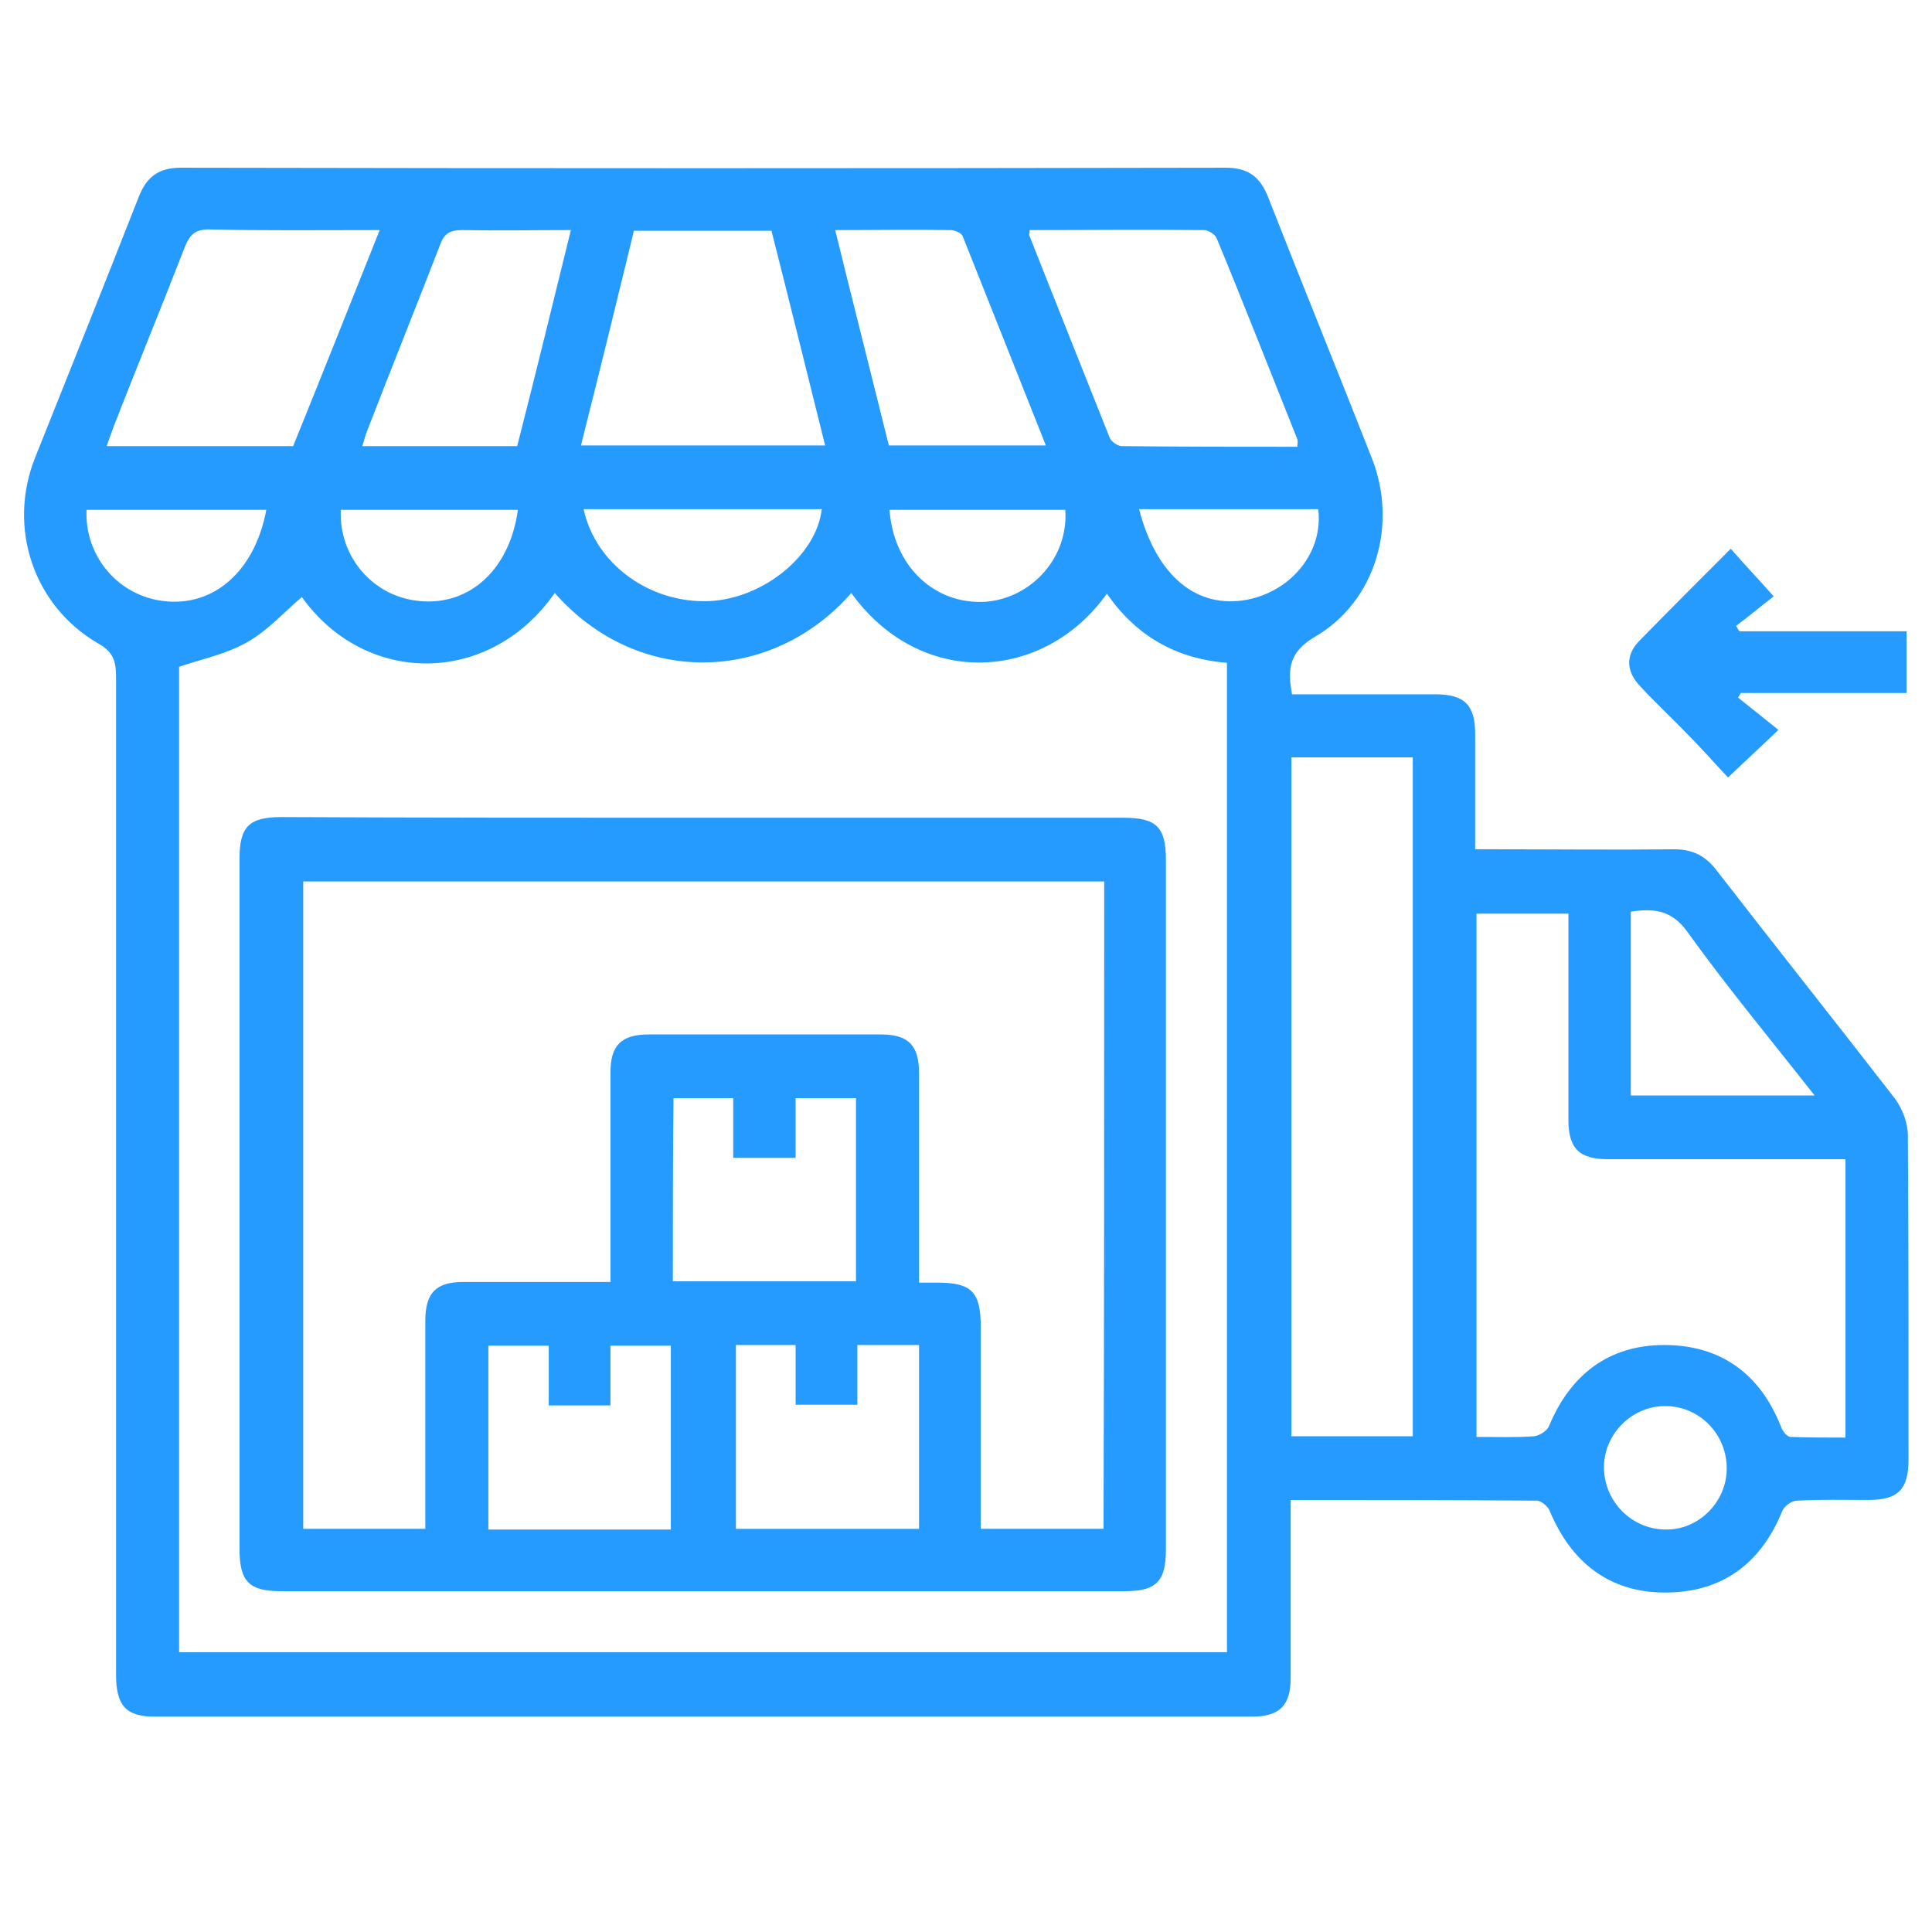
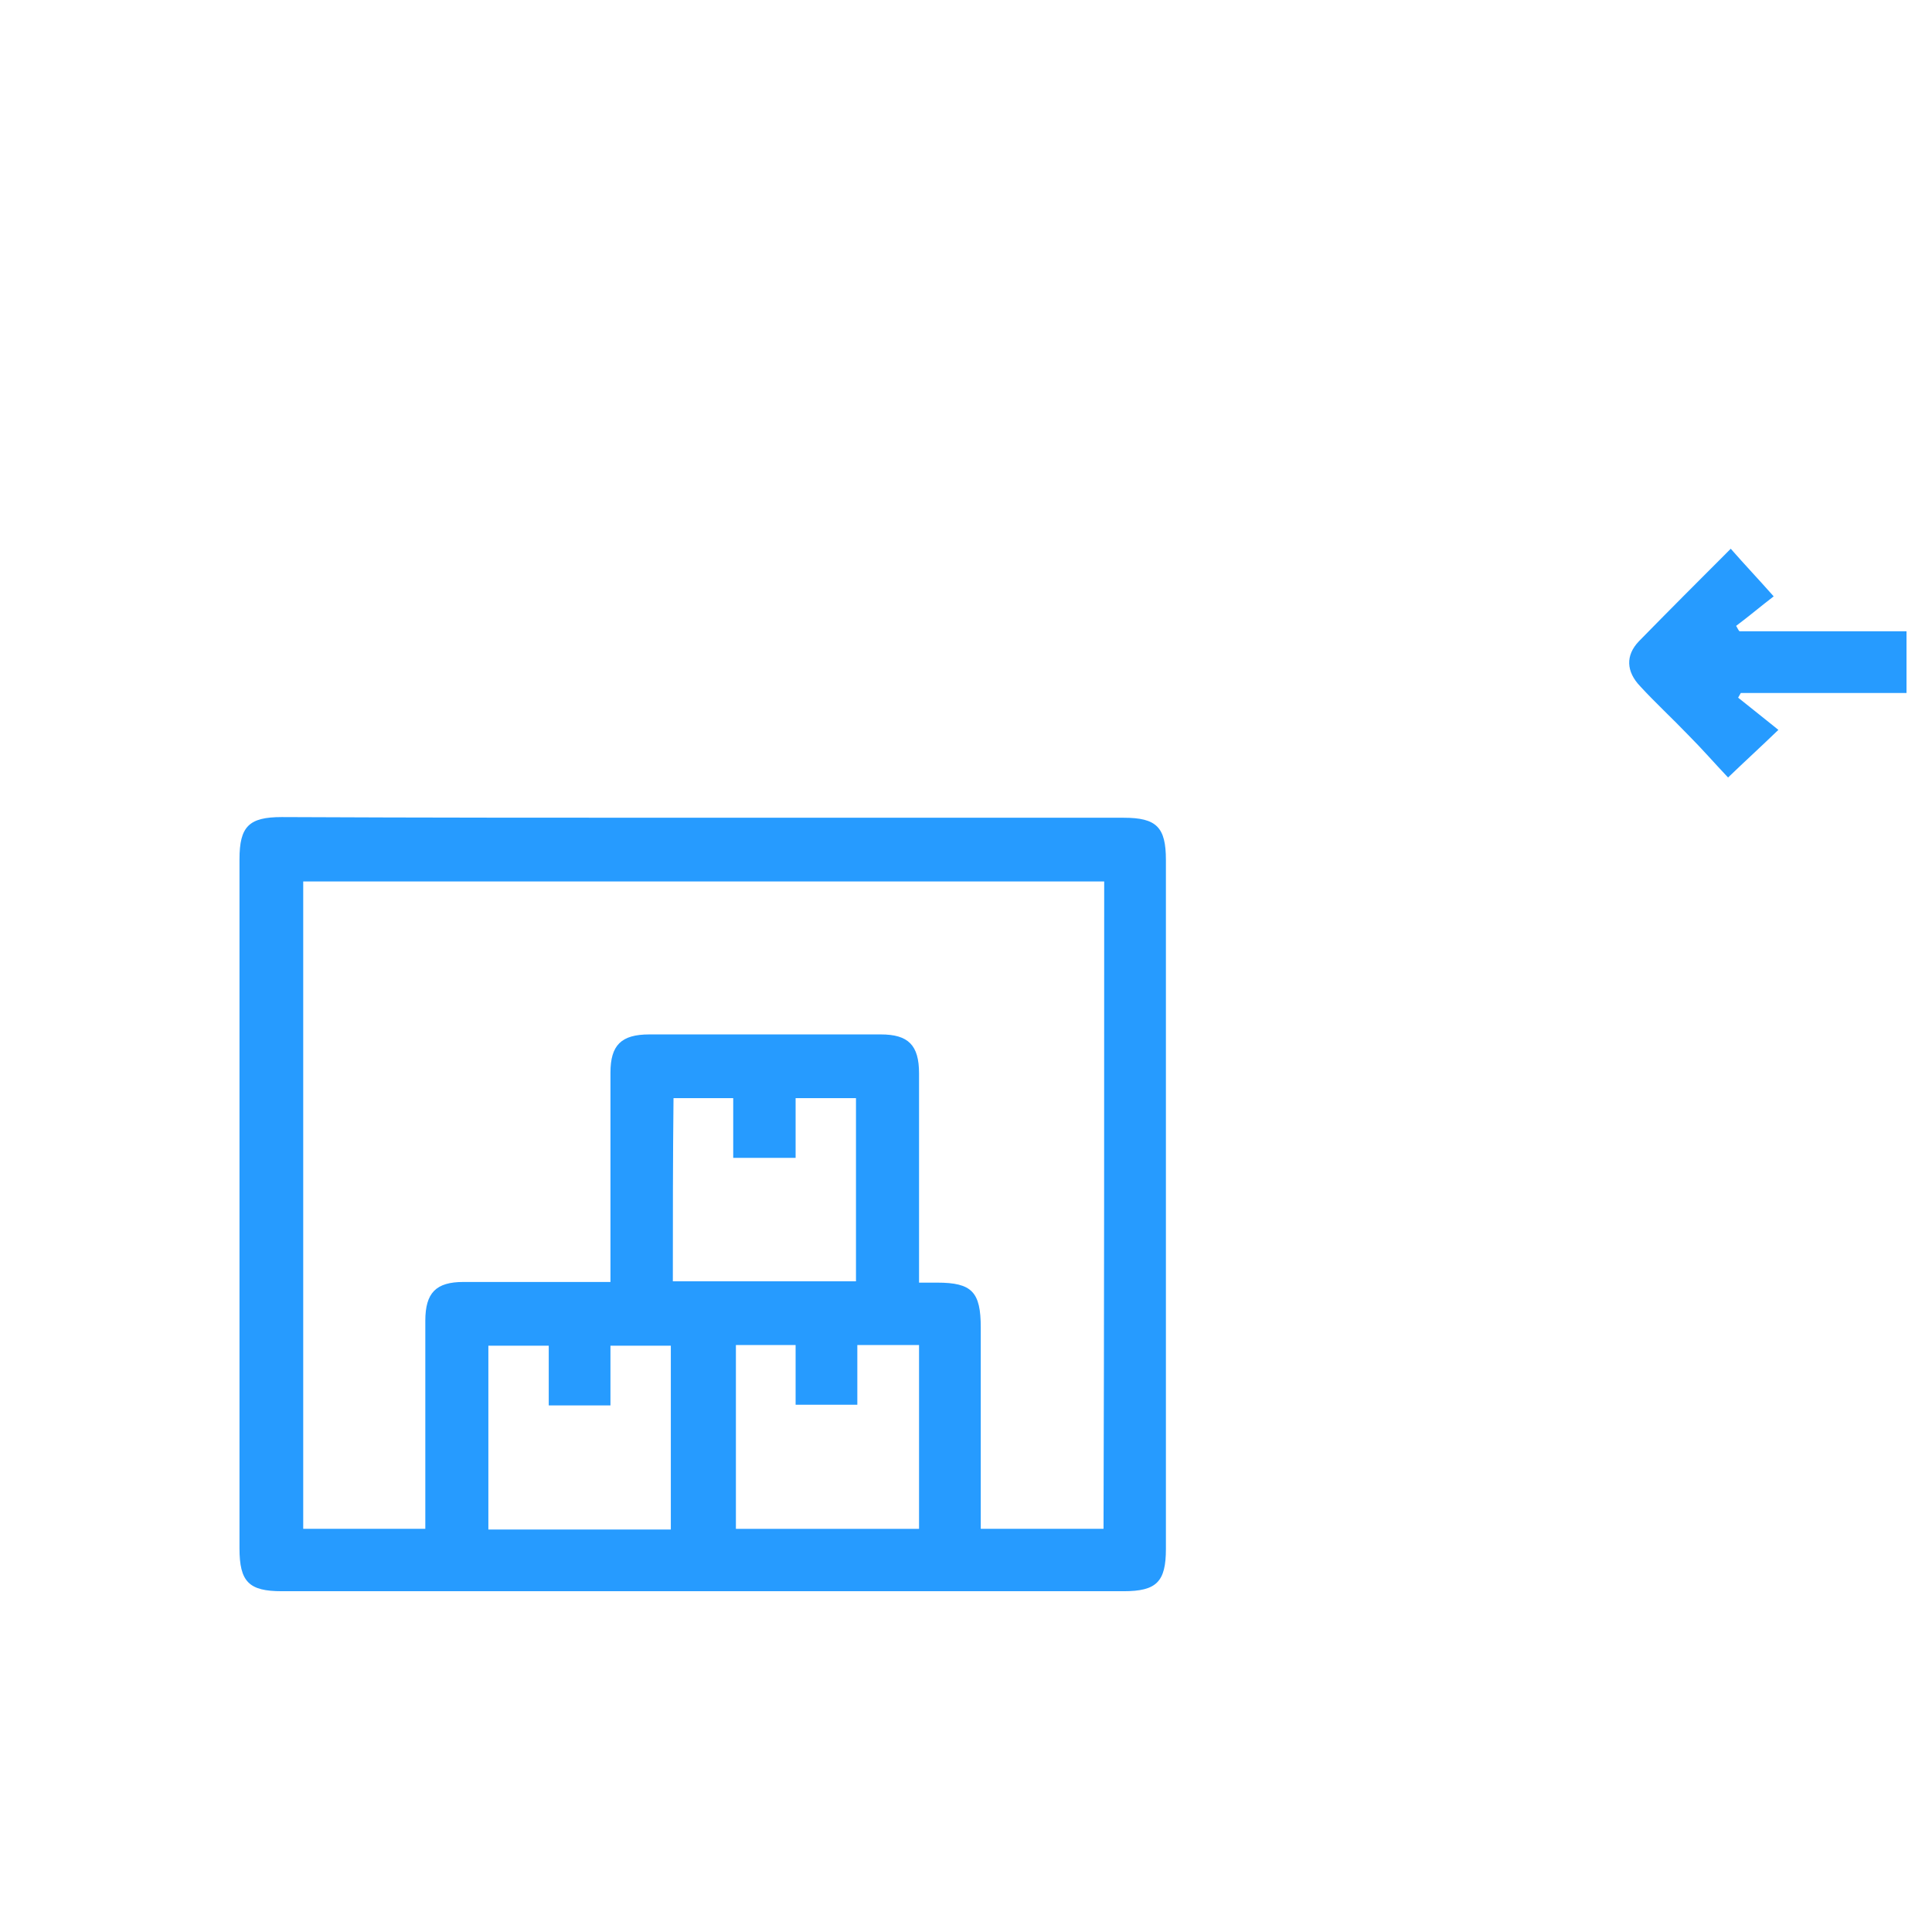
<svg xmlns="http://www.w3.org/2000/svg" id="Layer_1" x="0px" y="0px" viewBox="0 0 288 288" style="enable-background:new 0 0 288 288;" xml:space="preserve">
  <style type="text/css">	.st0{fill:#269BFF;}</style>
  <g>
    <path class="st0" d="M407.4-134.3c1.3-1.3,2.4-3,4-3.8c43.9-23.5,87.9-47,131.9-70.5c2.8-1.5,5.2-1.6,8-0.1  c44,23.5,87.9,47,131.9,70.4c2.8,1.5,4.2,3.5,4.1,6.7c-0.1,4.8,0,9.7,0,14.5c0,3.7-2.4,6.2-5.6,6.1c-3.1-0.1-5.3-2.5-5.3-6  c0-3.3-0.1-6.6,0-9.8c0.1-2-0.6-3-2.3-4c-32.6-17.3-65.2-34.7-97.8-52.1c-8.9-4.8-17.8-9.5-26.7-14.3c-1.5-0.8-2.6-0.9-4.2-0.1  c-41.6,22.3-83.3,44.5-125,66.7c-1.7,0.9-2,1.9-2,3.6c0,33.7,0,67.4,0,101.1c0,0.9,0.1,1.8,0,2.7c-0.3,2.4-1.5,4.1-3.8,4.8  c-2.3,0.7-4.3,0-5.9-1.8c-0.4-0.5-0.8-0.9-1.2-1.4C407.4-59.2,407.4-96.7,407.4-134.3z" />
    <path class="st0" d="M407.4,18.8c1.3-2.7,3.2-4.4,6.4-3.9c2.7,0.4,4.4,2.5,4.5,5.6c0.1,3.4,0,6.9,0,10.4c86.1,0,171.9,0,258,0  c0-1.2,0-2.3,0-3.4c0-33,0-65.9,0-98.9c0-4.2,1.8-6.6,5.1-6.7c2.9-0.1,5.3,1.8,5.7,4.7c0.1,0.9,0.1,1.8,0.1,2.7  c0,35.1,0,70.1,0,105.2c0,5.7-1.7,7.5-7.5,7.5c-88.2,0-176.5,0-264.7,0c-3.3,0-5.8-0.8-7.6-3.6C407.4,31.9,407.4,25.3,407.4,18.8z" />
    <path class="st0" d="M407.4-3.1c1.5-1.3,2.8-3.1,4.5-3.8c2.5-0.9,5,0.7,6,3.3c0.9,2.5,0,5.2-2.3,6.6c-2.2,1.3-5.1,0.8-6.9-1.2  c-0.5-0.5-0.9-1.1-1.3-1.6C407.4-0.9,407.4-2,407.4-3.1z" />
    <path class="st0" d="M529.3-123.8c0-3.3,0-6.6,0-9.9c0.1-4,2.1-6.1,6.1-6.1c7.9,0,15.8,0,23.8,0c4.1,0,6.1,2.1,6.2,6.3  c0,3.3,0,6.5,0,9.7c3.9,1.6,7.5,3.1,11.5,4.8c2.2-2.2,4.4-4.6,6.7-6.9c3.1-3,5.9-3,9,0.1c5.5,5.5,11,10.9,16.4,16.4  c3.1,3.1,3,5.9,0,9c-2.2,2.3-5.7,4.3-6.3,6.9c-0.6,2.4,2.1,5.5,3,8.5c0.7,2.2,1.7,3,4,2.8c2.3-0.2,4.7-0.1,7.1,0  c4,0.1,6.1,2.1,6.1,6.1c0.1,8,0.1,16,0,24c0,3.9-2.1,5.8-6,5.9c-3.3,0.1-7.2-1-9.6,0.4c-2.2,1.4-2.5,5.6-4,8.3  c-1.1,2-0.9,3.2,0.8,4.6c1.9,1.6,3.5,3.4,5.2,5.2c2.7,2.8,2.8,5.7,0.1,8.4c-5.7,5.8-11.4,11.5-17.2,17.2c-2.6,2.6-5.5,2.5-8.2-0.1  c-2-1.9-4.1-3.9-6-6c-1-1.1-1.8-1.1-3.1-0.5c-2.5,1.2-5.1,2.3-7.8,3.2c-1.4,0.5-1.8,1.2-1.8,2.5c0.1,2.7,0.1,5.5,0,8.2  c-0.1,3.8-2.1,6.1-5.8,6.1c-8.1,0.1-16.2,0.1-24.3,0c-3.8,0-5.8-2.3-5.9-6.1c-0.1-3.3,1.1-7.3-0.4-9.6c-1.5-2.3-5.7-2.6-8.6-4.2  c-1.8-1-2.9-0.6-4.2,0.8c-1.8,2-3.7,3.8-5.6,5.6c-2.6,2.4-5.5,2.4-8,0c-5.8-5.7-11.6-11.5-17.4-17.4c-2.5-2.5-2.4-5.4,0-8  c1.9-2.1,3.9-4.1,6-6c1.1-1,1.4-1.8,0.6-3.2c-1.3-2.5-2.1-5.2-3.4-7.7c-0.4-0.8-1.6-1.7-2.4-1.7c-2.8-0.2-5.6,0-8.5-0.1  c-3.6-0.1-5.7-2-5.8-5.5c-0.1-8.3-0.1-16.6,0-24.9c0-3.5,2.1-5.4,5.8-5.6c2.6-0.1,5.3-0.1,7.9,0c1.8,0.1,2.8-0.4,3.3-2.3  c0.6-2.1,1.3-4.2,2.4-6c1.5-2.4,0.9-3.8-1-5.5c-1.8-1.5-3.4-3.3-5-5c-2.3-2.5-2.5-5.4-0.1-7.8c5.8-6,11.8-11.9,17.8-17.8  c2.4-2.3,5.3-2.2,7.8,0.2c2.2,2.1,4.2,4.3,6.4,6.3c0.5,0.5,1.6,0.7,2.2,0.5C522.6-120.8,525.8-122.3,529.3-123.8z M587.5-13.9  c3.5-3.5,6.7-6.7,10.1-10c0.1,0.1,0,0-0.1-0.2c-1.8-1.8-3.6-3.6-5.4-5.4c-2.6-2.7-2.7-4.7-1.1-8.1c2.2-4.8,4.3-9.6,6-14.6  c1.3-3.5,2.7-4.9,6.5-5c2.8,0,5.6,0,8.4,0c0-4.9,0-9.4,0-14.1c-3,0-5.8,0-8.6,0c-3.5-0.1-5-1.4-6.2-4.6c-1.9-5.1-4-10.1-6.2-15.1  c-1.4-3.1-1.4-5.3,1.1-7.7c2.1-2,4.3-3.9,5.9-5.5c-3.6-3.7-6.8-7-10.3-10.5c-1.8,1.9-3.7,4-5.7,5.9c-2.5,2.5-4.5,2.5-7.7,1.1  c-4.9-2.3-10-4.4-15-6.3c-3.4-1.3-4.7-2.7-4.7-6.4c0-2.8,0-5.6,0-8.4c-4.9,0-9.5,0-14.2,0c0,2.7,0,5.1,0,7.6c0,4.8-1.1,5.9-5.5,7.4  c-4.7,1.6-9.3,3.6-13.8,5.7c-3.8,1.8-5.5,1.8-8.5-1.2c-1.9-1.9-3.6-4-5.3-6c-3.7,3.8-6.9,7-10.6,10.7c1.9,1.7,4,3.5,5.9,5.4  c2.9,2.9,2.9,4.9,1.1,8.5c-2.2,4.5-4.1,9.1-5.8,13.8c-1.5,4.3-2.6,5.4-7.2,5.4c-2.6,0-5.2,0-7.8,0c0,5,0,9.5,0,14.1  c2.9,0,5.7,0,8.4,0c3.7,0,5.2,1.5,6.5,5c1.7,4.9,3.7,9.6,5.9,14.3c1.7,3.7,1.7,5.6-1.2,8.5c-1.9,1.9-3.9,3.7-5.8,5.5  c3.6,3.6,6.9,6.8,10.4,10.3c1.8-2,3.8-4.1,5.8-6.2c2.5-2.5,4.5-2.5,7.7-1c4.9,2.3,10,4.3,15.1,6.2c3.2,1.2,4.6,2.7,4.7,6.2  c0,2.9,0,5.8,0,8.8c4.8,0,9.4,0,13.8,0c0.2-0.3,0.3-0.5,0.3-0.6c0-2.7,0-5.5,0.1-8.2c0.1-3.4,1.5-5,4.7-6.1  c5.1-1.9,10.1-4,15.1-6.2c3.1-1.4,5.1-1.4,7.7,1.1C583.8-17.7,585.8-15.6,587.5-13.9z" />
-     <path class="st0" d="M681.7-99.9c3,0,5.4,2.3,5.5,5.2c0.1,3-2.5,5.6-5.5,5.6c-2.9,0-5.4-2.5-5.4-5.4  C676.3-97.5,678.7-99.9,681.7-99.9z" />
+     <path class="st0" d="M681.7-99.9c3,0,5.4,2.3,5.5,5.2c0.1,3-2.5,5.6-5.5,5.6C676.3-97.5,678.7-99.9,681.7-99.9z" />
    <path class="st0" d="M517.5-64.6c0.4-16.8,13.9-29.7,30.6-29.3c16.2,0.4,29.4,14.1,29,30.1c-0.4,16.7-14,29.8-30.3,29.4  C530.4-34.7,517.1-48.4,517.5-64.6z M566.2-64.5c-0.3-10.7-8.8-18.7-19.6-18.4c-10.1,0.3-18.3,8.9-18.2,19c0.2,10.6,9,19,19.4,18.7  C558.2-45.6,566.5-54.3,566.2-64.5z" />
  </g>
  <g>
-     <path class="st0" d="M192.6,103.5c7.3,0,14.3,0,21.4,0c4.3,0,5.9,1.6,5.9,5.9c0,5.6,0,11.1,0,17.2c1.1,0,2.1,0,3.1,0  c8.8,0,17.7,0.1,26.5,0c2.6,0,4.5,0.8,6.2,2.9c8.9,11.5,17.9,22.8,26.8,34.3c1.1,1.5,1.9,3.6,1.9,5.5c0.1,16.1,0.1,32.1,0.1,48.2  c0,4.5-1.5,6.1-6,6.1c-3.5,0-7.1-0.1-10.6,0.1c-0.8,0-1.9,0.8-2.2,1.5c-3.2,7.9-9,12.2-17.5,12.2c-8.3,0-14-4.5-17.2-12.2  c-0.3-0.7-1.3-1.5-1.9-1.5c-12.1-0.1-24.2-0.1-36.7-0.1c0,1.4,0,2.7,0,4c0,7.5,0,15,0,22.5c0,4.1-1.6,5.8-5.8,5.8  c-54.5,0-109,0-163.5,0c-4.3,0-5.8-1.6-5.8-6.3c0-49.6,0-99.2,0-148.8c0-2.3-0.5-3.7-2.7-4.9C5,90.3,1.1,78.7,5.2,68.3  c5.2-13,10.4-26,15.5-39c1.2-3,3-4.3,6.3-4.3c51.9,0.1,103.8,0.1,155.7,0c3.3,0,5.1,1.3,6.3,4.3c5.1,13,10.4,26,15.5,39  c3.9,9.9,0.6,21.4-8.6,26.7C192.2,97.2,191.9,99.7,192.6,103.5z M45,89c-2.7,2.3-5.1,5-8.1,6.7c-3.1,1.8-6.7,2.5-10.2,3.7  c0,48.8,0,97.8,0,146.9c52.2,0,104.2,0,156.2,0c0-49.3,0-98.3,0-147.5c-7.7-0.6-13.6-4.1-17.9-10.3c-9.4,13.2-27.8,14.2-38.1-0.1  c-11.8,13.5-31.8,14.1-44.2,0C73,102.3,54.5,102.3,45,89z M220.1,214.2c3.1,0,5.9,0.1,8.6-0.1c0.8-0.1,1.9-0.8,2.2-1.5  c3.2-7.7,8.9-12.1,17.2-12.1c8.4,0,14.3,4.3,17.4,12.2c0.2,0.6,0.9,1.5,1.4,1.5c2.7,0.1,5.5,0.1,8.2,0.1c0-14,0-27.6,0-41.5  c-1.2,0-2.2,0-3.2,0c-10.7,0-21.5,0-32.2,0c-4.3,0-5.9-1.6-5.9-5.9c0-8.7,0-17.5,0-26.2c0-1.5,0-3,0-4.5c-4.8,0-9.2,0-13.7,0  C220.1,162.1,220.1,188,220.1,214.2z M210.6,112.9c-6.2,0-12.2,0-18.1,0c0,33.9,0,67.5,0,101.2c6.1,0,12,0,18.1,0  C210.6,180.3,210.6,146.7,210.6,112.9z M86.6,66.4c12.3,0,24.2,0,36.4,0c-2.7-10.8-5.3-21.4-8-32c-6.9,0-13.7,0-20.5,0  C91.9,45.1,89.3,55.7,86.6,66.4z M56.6,34.3c-8.8,0-17.1,0.1-25.5-0.1c-2,0-2.8,0.8-3.5,2.5c-3.5,9-7.2,18-10.7,27  c-0.3,0.8-0.6,1.7-1,2.8c9.5,0,18.6,0,27.8,0C48,55.9,52.2,45.3,56.6,34.3z M153.5,34.3c0,0.4-0.1,0.6-0.1,0.7  c4,10.1,8,20.2,12,30.2c0.2,0.6,1.2,1.3,1.8,1.3c8.7,0.1,17.4,0.1,26.2,0.1c0-0.5,0.1-0.8,0-1.1c-4-10-7.9-20-12-29.9  c-0.2-0.6-1.2-1.3-1.9-1.3C170.9,34.2,162.2,34.3,153.5,34.3z M124.5,34.3c2.7,11,5.4,21.6,8,32.1c7.8,0,15.4,0,23.4,0  c-4.2-10.6-8.3-20.9-12.4-31.2c-0.2-0.5-1.2-0.9-1.8-0.9C136.1,34.2,130.6,34.3,124.5,34.3z M85.1,34.3c-5.7,0-10.9,0.1-16.2,0  c-1.8,0-2.7,0.5-3.3,2.2C62,45.8,58.3,55,54.7,64.3c-0.3,0.7-0.4,1.4-0.7,2.2c7.8,0,15.4,0,23.1,0C79.8,55.9,82.4,45.3,85.1,34.3z   M270.5,163.3c-6.6-8.4-13-16.1-18.9-24.3c-2.4-3.4-5.1-3.6-8.5-3.1c0,9.2,0,18.3,0,27.4C252.3,163.3,261.1,163.3,270.5,163.3z   M87,75.9c1.8,8.3,10,14.1,18.8,13.7c8-0.4,15.9-6.8,16.7-13.7C110.7,75.9,99,75.9,87,75.9z M12.9,76c-0.3,6.9,4.7,12.8,11.5,13.6  C31.9,90.5,38,85.1,39.7,76C30.9,76,22,76,12.9,76z M169.8,75.9c2.6,10,8.6,14.9,16.1,13.5c6.7-1.3,11.4-7.2,10.6-13.5  C187.7,75.9,178.9,75.9,169.8,75.9z M158.8,76c-8.7,0-17.5,0-26.2,0c0.6,8.4,6.7,14.2,14.4,13.7C153.9,89.1,159.3,83,158.8,76z   M77.2,76c-8.9,0-17.6,0-26.4,0c-0.3,7.1,4.9,13,11.8,13.6C70.1,90.3,76,84.8,77.2,76z M257.4,218.9c0-5.1-4-9.2-9-9.3  c-5.1-0.1-9.4,4.2-9.3,9.3c0.1,5,4.2,9.1,9.2,9.1C253.2,228.1,257.4,223.9,257.4,218.9z" />
    <path class="st0" d="M264.4,88.9c-1.7,1.3-3.6,2.9-5.6,4.4c0.2,0.3,0.3,0.6,0.5,0.8c8.2,0,16.5,0,24.9,0c0,3.2,0,6,0,9.2  c-8.2,0-16.5,0-24.7,0c-0.1,0.2-0.3,0.5-0.4,0.7c2,1.6,3.9,3.1,6,4.8c-2.8,2.7-4.9,4.6-7.5,7.1c-1.9-2-3.9-4.3-6-6.4  c-2.3-2.4-4.8-4.7-7.1-7.2c-2.1-2.2-2.2-4.6-0.2-6.7c4.5-4.6,9-9.1,13.7-13.8C260.1,84.2,262.1,86.3,264.4,88.9z" />
    <path class="st0" d="M105.1,121.9c20.8,0,41.6,0,62.4,0c4.9,0,6.3,1.4,6.3,6.3c0,34.2,0,68.4,0,102.7c0,4.9-1.4,6.3-6.3,6.3  c-41.8,0-83.6,0-125.5,0c-4.9,0-6.3-1.4-6.3-6.4c0-34.2,0-68.4,0-102.7c0-4.9,1.4-6.3,6.3-6.3C63.1,121.9,84.1,121.9,105.1,121.9z   M164.6,131.4c-40,0-79.7,0-119.4,0c0,32.3,0,64.5,0,96.5c6.1,0,12,0,18.2,0c0-1.2,0-2.2,0-3.3c0-9.2,0-18.4,0-27.7  c0-4.2,1.6-5.8,5.7-5.8c3.7,0,7.5,0,11.2,0c3.5,0,7,0,10.7,0c0-10.6,0-20.9,0-31.2c0-4.1,1.6-5.7,5.8-5.7c11.5,0,23,0,34.5,0  c4.1,0,5.7,1.6,5.7,5.8c0,9.3,0,18.6,0,28c0,1,0,2,0,3.2c1.2,0,1.9,0,2.7,0c5.2,0,6.5,1.4,6.5,6.7c0,9,0,18.1,0,27.1c0,1,0,2,0,2.9  c6.4,0,12.3,0,18.3,0C164.6,195.7,164.6,163.6,164.6,131.4z M100.3,191c9.3,0,18.3,0,27.3,0c0-9.3,0-18.3,0-27.3c-3.1,0-5.9,0-9,0  c0,3.1,0,6,0,8.9c-3.2,0-6.1,0-9.3,0c0-3.1,0-6,0-8.9c-3.1,0-6,0-8.9,0C100.3,172.8,100.3,181.8,100.3,191z M100,228  c0-9.4,0-18.4,0-27.4c-3.1,0-5.9,0-9,0c0,3.1,0,6,0,8.9c-3.2,0-6.1,0-9.2,0c0-3.1,0-5.9,0-8.9c-3.1,0-6,0-9,0c0,9.2,0,18.3,0,27.4  C81.9,228,90.9,228,100,228z M127.8,200.5c0,3.2,0,6,0,8.9c-3.1,0-6,0-9.2,0c0-3.1,0-6,0-8.9c-3.1,0-6,0-8.9,0c0,9.2,0,18.2,0,27.4  c9.2,0,18.2,0,27.3,0c0-9.2,0-18.3,0-27.4C133.8,200.5,131,200.5,127.8,200.5z" />
  </g>
</svg>